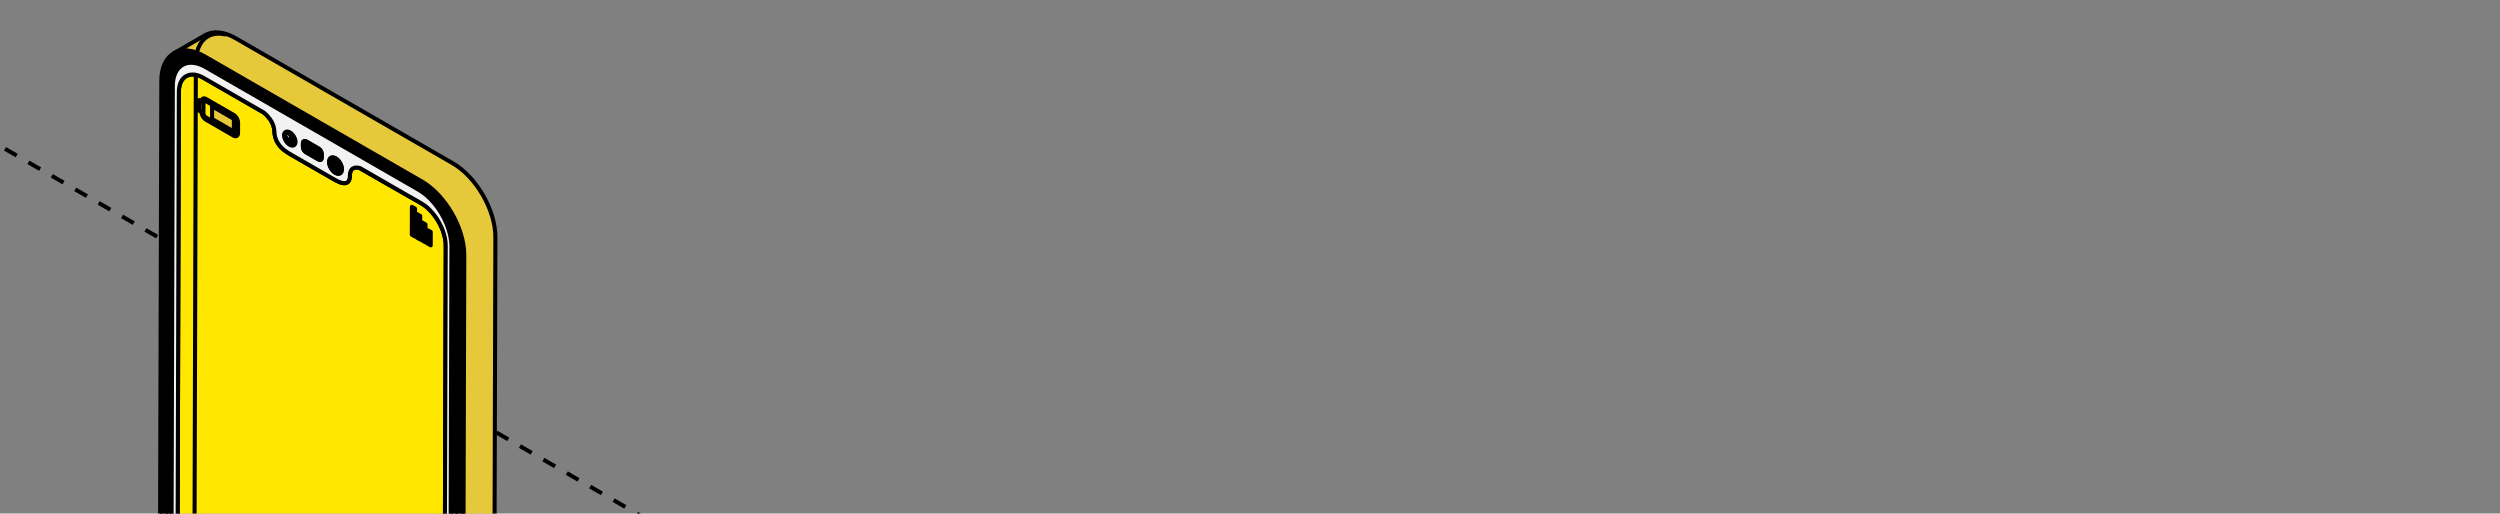
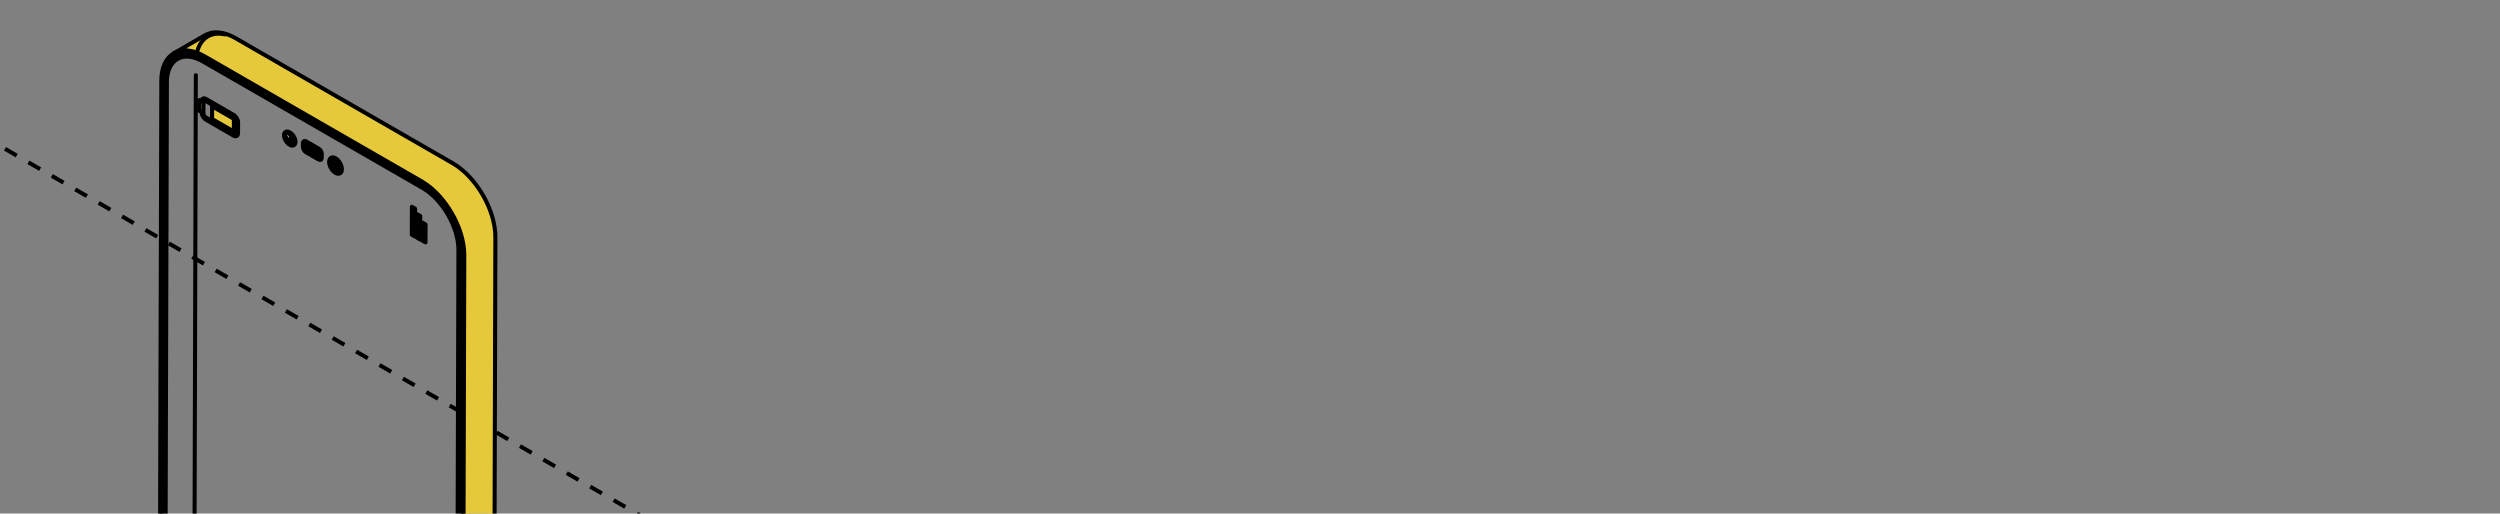
<svg xmlns="http://www.w3.org/2000/svg" width="370" height="76" viewBox="0 0 370 76" fill="none">
  <rect x="0" y="0" width="370" height="76" fill="#808080" stroke="none" />
  <g clip-path="url(#clip0_1972_8722)">
    <path d="M-366.465 -189.955L955.468 573.174" stroke="black" stroke-width="0.6" stroke-linejoin="round" stroke-dasharray="2 2" />
-     <path d="M26.231 101.665V101.769C26.251 102.736 26.551 103.8 27.06 104.78C27.133 104.924 27.209 105.068 27.289 105.204C27.381 105.367 27.473 105.523 27.577 105.671C27.974 106.271 28.439 106.815 28.952 107.259C29.024 107.319 29.089 107.383 29.161 107.443C29.241 107.503 29.317 107.559 29.397 107.619C29.542 107.723 29.698 107.827 29.854 107.919L62.079 126.477C63.274 127.16 64.344 127.1 65.01 126.445C65.061 126.405 65.106 126.353 65.154 126.297C65.33 126.077 65.474 125.809 65.571 125.489C65.667 125.169 65.719 124.813 65.719 124.401L65.972 36.358C65.972 35.686 65.835 34.971 65.575 34.223C65.547 34.143 65.523 34.075 65.483 33.995C65.418 33.807 65.338 33.623 65.242 33.443C65.202 33.347 65.15 33.247 65.098 33.155C65.086 33.127 65.07 33.103 65.058 33.075C65.014 32.983 64.961 32.892 64.909 32.803C64.837 32.66 64.753 32.523 64.661 32.392C64.537 32.196 64.408 32.008 64.264 31.824C64.212 31.76 64.168 31.7 64.108 31.636C64.096 31.608 64.076 31.592 64.047 31.564V31.556C63.911 31.388 63.759 31.224 63.599 31.068C63.599 31.068 63.596 31.065 63.59 31.06C63.53 30.996 63.466 30.928 63.402 30.876C63.39 30.856 63.374 30.844 63.362 30.836C63.258 30.74 63.145 30.648 63.041 30.564C62.981 30.52 62.925 30.472 62.865 30.428C62.697 30.304 62.524 30.188 62.348 30.088L61.995 29.889L61.526 29.62L53.216 24.862C53.176 24.85 53.132 24.842 53.08 24.834C52.831 24.782 52.459 24.762 52.174 24.97C52.114 25.014 52.062 25.066 52.01 25.134C51.998 25.146 51.982 25.166 51.978 25.178V25.186C51.958 25.214 51.946 25.238 51.934 25.266C51.925 25.274 51.925 25.278 51.925 25.286C51.905 25.318 51.894 25.35 51.881 25.39C51.821 25.538 51.789 25.73 51.789 25.962C51.781 26.338 51.717 26.606 51.601 26.79C51.497 26.957 51.352 27.049 51.188 27.093C50.731 27.205 50.078 26.917 49.472 26.566C48.382 25.942 46.301 24.742 46.189 24.678C46.077 24.614 44.005 23.415 42.914 22.791C42.782 22.711 42.646 22.635 42.517 22.543C42.381 22.459 42.249 22.367 42.12 22.263C42.088 22.235 42.048 22.203 42.008 22.171C41.948 22.127 41.892 22.075 41.832 22.023C41.8 21.995 41.768 21.963 41.736 21.931C41.672 21.871 41.611 21.815 41.551 21.747C41.487 21.675 41.427 21.611 41.363 21.531V21.523C40.998 21.067 40.726 20.508 40.637 19.812C40.625 19.696 40.609 19.572 40.609 19.448C40.609 19.42 40.609 19.396 40.601 19.376C40.557 18.44 40.048 17.684 39.623 17.217C39.563 17.145 39.499 17.085 39.447 17.029C39.407 16.985 39.367 16.945 39.331 16.913C39.186 16.777 39.09 16.697 39.07 16.677L30.119 11.522C29.329 11.067 28.592 10.939 27.99 11.095C27.906 11.115 27.826 11.139 27.754 11.175C27.674 11.207 27.605 11.239 27.533 11.287C27.461 11.327 27.389 11.371 27.325 11.422C27.261 11.475 27.201 11.534 27.148 11.591C27.036 11.703 26.94 11.831 26.848 11.982C26.848 11.99 26.84 12.002 26.836 12.01C26.776 12.114 26.724 12.218 26.688 12.334C26.643 12.45 26.603 12.582 26.571 12.718C26.507 12.986 26.479 13.278 26.475 13.602L26.227 101.649L26.231 101.665Z" fill="#FFE700" stroke="black" stroke-width="0.6" stroke-miterlimit="10" stroke-linecap="round" stroke-linejoin="round" />
    <path d="M31.39 15.734L31.387 17.614L34.613 19.473L34.617 17.593L31.39 15.734Z" fill="#E6C93A" stroke="black" stroke-width="0.603" stroke-miterlimit="10" stroke-linecap="round" stroke-linejoin="round" />
    <path d="M29.477 14.813L29.829 15.021C29.837 14.605 30.122 14.437 30.487 14.645L34.584 17.009C34.94 17.216 35.237 17.716 35.237 18.136L35.229 19.704C35.229 20.119 34.936 20.288 34.572 20.08L30.483 17.716C30.118 17.508 29.829 17.009 29.829 16.589L29.473 16.381L29.481 14.813H29.477ZM30.194 17.073C30.234 17.152 30.278 17.216 30.338 17.273C30.383 17.325 30.431 17.364 30.483 17.388L34.572 19.752C34.612 19.772 34.652 19.784 34.684 19.792C34.712 19.8 34.728 19.804 34.748 19.8C34.772 19.8 34.792 19.8 34.812 19.792C34.84 19.78 34.856 19.76 34.884 19.74C34.896 19.728 34.904 19.708 34.916 19.688C34.936 19.648 34.94 19.596 34.94 19.54L34.948 17.972C34.948 17.856 34.908 17.724 34.844 17.608C34.772 17.492 34.68 17.392 34.576 17.336L32.535 16.157L30.487 14.973C30.487 14.973 30.447 14.961 30.435 14.945C30.25 14.873 30.114 14.973 30.114 15.185L30.106 16.753C30.106 16.857 30.138 16.969 30.19 17.073H30.194Z" fill="#E6C93A" stroke="black" stroke-width="0.6" stroke-miterlimit="10" stroke-linecap="round" stroke-linejoin="round" />
    <path d="M23.874 11.95C23.882 9.951 24.591 8.547 25.734 7.884C25.818 7.84 25.902 7.792 25.994 7.752C26.078 7.708 26.171 7.672 26.263 7.64C26.303 7.628 26.343 7.612 26.387 7.6C26.511 7.56 26.64 7.528 26.78 7.508C26.864 7.496 26.968 7.48 27.061 7.468C27.59 7.424 28.171 7.488 28.776 7.668C28.977 7.728 29.189 7.804 29.398 7.896C29.542 7.948 29.678 8.012 29.823 8.084C29.834 8.092 29.855 8.096 29.875 8.111C29.935 8.14 29.987 8.171 30.043 8.203C30.115 8.235 30.187 8.283 30.259 8.319L62.38 26.817C62.556 26.921 62.733 27.033 62.909 27.149C62.993 27.209 63.078 27.265 63.162 27.325C63.254 27.389 63.338 27.457 63.422 27.521C63.591 27.645 63.755 27.781 63.919 27.925C64.004 27.997 64.088 28.069 64.168 28.145C64.248 28.217 64.324 28.293 64.409 28.373C64.489 28.445 64.565 28.517 64.637 28.593C64.805 28.761 64.97 28.937 65.126 29.113C65.262 29.268 65.398 29.433 65.531 29.592C65.591 29.664 65.647 29.736 65.707 29.812C65.787 29.904 65.856 30 65.924 30.092C66.092 30.32 66.256 30.556 66.413 30.796C66.549 31.004 66.681 31.22 66.806 31.432C66.93 31.632 67.042 31.836 67.146 32.036C67.227 32.18 67.295 32.324 67.367 32.463C67.399 32.527 67.431 32.595 67.459 32.651C67.511 32.763 67.563 32.871 67.615 32.991C67.667 33.103 67.712 33.219 67.76 33.335C67.82 33.479 67.876 33.627 67.936 33.779C67.956 33.831 67.976 33.883 67.996 33.935C68.028 34.027 68.06 34.123 68.092 34.223C68.132 34.319 68.165 34.419 68.189 34.523C68.229 34.647 68.269 34.775 68.301 34.899C68.309 34.907 68.301 34.907 68.301 34.907C68.341 35.039 68.373 35.159 68.397 35.291C68.429 35.407 68.457 35.526 68.477 35.634C68.541 35.902 68.59 36.162 68.621 36.43C68.634 36.526 68.65 36.626 68.662 36.722C68.67 36.734 68.67 36.75 68.67 36.762C68.678 36.794 68.678 36.834 68.682 36.874C68.694 37.018 68.702 37.162 68.706 37.302C68.714 37.45 68.718 37.594 68.718 37.73V37.758L68.457 129.623C68.457 129.755 68.449 129.883 68.445 130.007C68.445 130.123 68.433 130.235 68.417 130.347C68.417 130.375 68.417 130.399 68.409 130.431C68.401 130.515 68.389 130.599 68.377 130.683C68.369 130.711 68.369 130.743 68.365 130.775C68.357 130.803 68.357 130.835 68.345 130.859C68.345 130.911 68.333 130.955 68.321 131.003C68.313 131.055 68.309 131.107 68.289 131.159C68.289 131.187 68.281 131.211 68.269 131.239C68.24 131.371 68.209 131.491 68.172 131.611C68.108 131.807 68.036 131.986 67.956 132.159C67.872 132.346 67.768 132.53 67.655 132.69C67.615 132.75 67.575 132.802 67.539 132.854C67.499 132.906 67.459 132.958 67.415 133.002C67.371 133.062 67.323 133.114 67.27 133.158C67.243 133.186 67.219 133.21 67.19 133.238C67.066 133.362 66.938 133.474 66.797 133.57C66.786 133.578 66.766 133.582 66.754 133.598C66.742 133.606 66.73 133.61 66.713 133.626H66.705C66.705 133.626 66.673 133.646 66.661 133.658L66.601 133.69C65.447 134.366 63.843 134.274 62.08 133.254L29.959 114.756C26.447 112.741 23.605 107.827 23.617 103.812L23.878 11.946L23.874 11.95ZM29.955 114.416L62.075 132.914C65.415 134.834 68.141 133.286 68.148 129.467L68.409 37.602C68.421 33.775 65.715 29.097 62.376 27.169L30.255 8.675C26.916 6.748 24.191 8.299 24.174 12.122L23.914 103.984C23.906 107.811 26.616 112.489 29.955 114.416Z" fill="#F2F2F2" stroke="black" stroke-width="0.6" stroke-miterlimit="10" stroke-linecap="round" stroke-linejoin="round" />
    <path d="M42.35 19.492C42.494 19.44 42.683 19.472 42.891 19.588C43.36 19.856 43.733 20.491 43.733 20.991C43.733 21.491 43.356 21.699 42.883 21.435C42.418 21.167 42.033 20.532 42.033 20.016C42.033 19.736 42.157 19.548 42.346 19.488L42.35 19.492ZM42.298 20.248C42.33 20.32 42.37 20.384 42.414 20.448C42.486 20.54 42.562 20.616 42.654 20.668C42.675 20.676 42.687 20.688 42.699 20.695C42.783 20.735 42.867 20.739 42.927 20.715C42.947 20.707 42.959 20.704 42.971 20.695C42.983 20.683 42.999 20.668 43.011 20.656C43.055 20.604 43.083 20.524 43.083 20.42C43.083 20.148 42.895 19.816 42.659 19.676C42.418 19.54 42.222 19.648 42.222 19.916C42.222 20.02 42.25 20.132 42.294 20.24L42.298 20.248Z" fill="black" stroke="black" stroke-width="0.6" stroke-miterlimit="10" stroke-linecap="round" stroke-linejoin="round" />
    <path d="M42.225 19.92C42.225 20.024 42.253 20.136 42.297 20.244C42.329 20.316 42.369 20.38 42.413 20.444C42.485 20.535 42.562 20.611 42.654 20.663C42.674 20.671 42.686 20.683 42.698 20.692C42.782 20.732 42.866 20.735 42.926 20.712C42.946 20.703 42.958 20.7 42.97 20.692C42.982 20.68 42.998 20.663 43.01 20.651C43.054 20.6 43.082 20.52 43.082 20.416C43.082 20.144 42.894 19.812 42.658 19.672C42.417 19.536 42.221 19.644 42.221 19.912L42.225 19.92Z" fill="white" stroke="black" stroke-width="0.6" stroke-miterlimit="10" stroke-linecap="round" stroke-linejoin="round" />
-     <path d="M24.704 12.13C24.712 8.772 27.109 7.412 30.035 9.099L62.549 27.825C65.471 29.505 67.86 33.623 67.852 36.974L67.584 129.644C67.576 132.986 65.178 134.354 62.248 132.671L29.735 113.945C26.812 112.265 24.431 108.147 24.439 104.804L24.708 12.134L24.704 12.13ZM27.502 110.91C27.69 111.162 27.895 111.41 28.103 111.646C28.207 111.762 28.32 111.882 28.424 111.985C28.853 112.429 29.318 112.817 29.795 113.137C29.911 113.217 30.035 113.285 30.16 113.357L60.785 130.999L61.679 131.515L61.803 131.587C62.95 132.219 64 132.331 64.822 131.991C64.918 131.951 65.01 131.907 65.103 131.859C65.227 131.787 65.339 131.711 65.447 131.619C65.507 131.567 65.564 131.515 65.616 131.463C65.68 131.399 65.748 131.327 65.804 131.255C65.86 131.183 65.916 131.107 65.968 131.027C66.028 130.935 66.081 130.843 66.124 130.755C66.205 130.607 66.269 130.455 66.321 130.287C66.333 130.255 66.341 130.223 66.353 130.191C66.413 130.003 66.457 129.8 66.485 129.58C66.529 129.328 66.549 129.048 66.549 128.752L66.81 36.466C66.818 35.399 66.55 34.247 66.093 33.136C65.243 31.052 63.711 29.101 61.972 28.097L30.452 9.947C27.783 8.404 25.586 9.655 25.578 12.718L25.317 104.996C25.309 106.935 26.183 109.154 27.502 110.91Z" fill="black" stroke="black" stroke-width="0.6" stroke-miterlimit="10" stroke-linecap="round" stroke-linejoin="round" />
    <path d="M24.175 12.122C24.187 8.296 26.913 6.748 30.256 8.675L62.376 27.169C65.715 29.097 68.425 33.775 68.409 37.602L68.149 129.468C68.141 133.286 65.415 134.838 62.076 132.914L29.955 114.416C26.616 112.489 23.906 107.811 23.914 103.984L24.175 12.122ZM29.73 113.941L62.244 132.667C65.174 134.35 67.575 132.986 67.579 129.639L67.848 36.97C67.856 33.619 65.467 29.5 62.545 27.821L30.031 9.095C27.109 7.412 24.708 8.771 24.7 12.126L24.431 104.796C24.423 108.139 26.804 112.261 29.727 113.937L29.73 113.941Z" fill="#F2F2F2" stroke="black" stroke-width="0.6" stroke-miterlimit="10" stroke-linecap="round" stroke-linejoin="round" />
    <path d="M25.738 7.884C26.893 7.212 28.496 7.312 30.26 8.328L62.381 26.826C65.888 28.841 68.726 33.755 68.714 37.77L68.454 129.635C68.446 131.627 67.744 133.038 66.602 133.694L71.195 131.031C72.338 130.367 73.047 128.964 73.055 126.964L73.316 35.103C73.328 31.08 70.486 26.17 66.983 24.15L34.862 5.652C33.094 4.637 31.495 4.545 30.34 5.217L25.742 7.88L25.738 7.884Z" fill="#E6C93A" stroke="black" stroke-width="0.6" stroke-miterlimit="10" stroke-linecap="round" stroke-linejoin="round" />
-     <path d="M25.577 12.718C25.585 9.655 27.782 8.404 30.451 9.947L61.971 28.097C63.715 29.101 65.246 31.052 66.092 33.136C66.549 34.247 66.817 35.399 66.809 36.466L66.549 128.752C66.549 129.044 66.529 129.324 66.484 129.579C66.457 129.799 66.412 130.003 66.352 130.191C66.34 130.223 66.332 130.255 66.32 130.287C66.268 130.455 66.204 130.607 66.124 130.755C66.08 130.847 66.028 130.939 65.967 131.027C65.915 131.107 65.863 131.183 65.803 131.255C65.743 131.327 65.679 131.399 65.615 131.463C65.563 131.515 65.502 131.567 65.446 131.619C65.334 131.711 65.226 131.787 65.102 131.859C65.009 131.903 64.917 131.951 64.821 131.991C63.979 132.303 62.889 132.175 61.678 131.515L60.784 130.999L30.159 113.365C30.035 113.293 29.918 113.221 29.794 113.137C29.317 112.817 28.856 112.429 28.423 111.985C28.311 111.873 28.207 111.765 28.102 111.645C27.894 111.41 27.689 111.166 27.501 110.91C26.182 109.154 25.308 106.935 25.317 104.996L25.577 12.718ZM42.89 19.588C42.682 19.472 42.493 19.44 42.349 19.492C42.16 19.552 42.036 19.74 42.036 20.02C42.036 20.536 42.421 21.171 42.886 21.439C43.355 21.707 43.736 21.511 43.736 20.995C43.736 20.48 43.363 19.856 42.894 19.588H42.89ZM47.624 22.791C47.624 22.503 47.408 22.135 47.155 21.991L45.303 20.923C45.067 20.787 44.874 20.88 44.838 21.111C44.83 21.131 44.83 21.155 44.83 21.183V21.743C44.83 22.035 45.031 22.395 45.299 22.543L47.147 23.61C47.4 23.759 47.616 23.642 47.624 23.343V22.791ZM49.653 23.427C49.6 23.395 49.556 23.375 49.508 23.355C49.059 23.171 48.706 23.427 48.706 23.966C48.699 24.506 49.051 25.15 49.504 25.494C49.548 25.526 49.596 25.558 49.648 25.586C50.17 25.886 50.594 25.65 50.594 25.058C50.602 24.454 50.178 23.722 49.657 23.427H49.653ZM26.226 101.765C26.247 102.732 26.547 103.796 27.056 104.776C27.128 104.92 27.204 105.064 27.285 105.2C27.377 105.364 27.469 105.519 27.573 105.667C27.97 106.267 28.435 106.811 28.948 107.255C29.02 107.315 29.084 107.379 29.157 107.439C29.237 107.499 29.313 107.555 29.393 107.615C29.538 107.719 29.694 107.823 29.85 107.915L62.075 126.473C63.27 127.156 64.34 127.096 65.005 126.441C65.057 126.401 65.102 126.349 65.15 126.292C65.326 126.073 65.47 125.805 65.567 125.485C65.663 125.165 65.715 124.809 65.715 124.397L65.967 36.354C65.967 35.683 65.831 34.967 65.57 34.219C65.543 34.139 65.518 34.071 65.478 33.991C65.414 33.803 65.334 33.619 65.238 33.439C65.198 33.343 65.146 33.243 65.093 33.151C65.082 33.123 65.066 33.099 65.053 33.071C65.009 32.979 64.957 32.888 64.905 32.8C64.833 32.656 64.749 32.52 64.656 32.388C64.532 32.192 64.404 32.004 64.26 31.82C64.208 31.756 64.163 31.696 64.103 31.632C64.091 31.604 64.071 31.588 64.043 31.56V31.552C63.907 31.384 63.755 31.22 63.594 31.064C63.594 31.064 63.592 31.061 63.586 31.056C63.526 30.992 63.462 30.924 63.398 30.872C63.386 30.852 63.37 30.84 63.358 30.832C63.254 30.736 63.141 30.644 63.037 30.56C62.977 30.516 62.921 30.468 62.861 30.424C62.693 30.3 62.52 30.184 62.344 30.084L61.991 29.884L61.522 29.616L53.212 24.858C53.172 24.846 53.128 24.838 53.076 24.83C52.827 24.778 52.455 24.758 52.17 24.966C52.11 25.01 52.058 25.062 52.005 25.13C51.993 25.142 51.977 25.162 51.974 25.174V25.182C51.953 25.21 51.941 25.234 51.929 25.262C51.921 25.27 51.921 25.274 51.921 25.282C51.901 25.314 51.889 25.346 51.877 25.386C51.817 25.534 51.785 25.726 51.785 25.958C51.777 26.334 51.713 26.602 51.597 26.785C51.492 26.953 51.348 27.045 51.184 27.089C50.727 27.201 50.074 26.913 49.468 26.562C48.378 25.938 46.297 24.738 46.185 24.674C46.073 24.61 44 23.411 42.91 22.787C42.778 22.707 42.642 22.631 42.513 22.539C42.377 22.455 42.245 22.363 42.116 22.259C42.084 22.231 42.044 22.199 42.004 22.167C41.944 22.123 41.888 22.071 41.828 22.019C41.796 21.991 41.764 21.959 41.732 21.927C41.667 21.867 41.607 21.811 41.547 21.743C41.483 21.671 41.423 21.607 41.359 21.527V21.519C40.994 21.063 40.721 20.504 40.633 19.808C40.621 19.692 40.605 19.568 40.605 19.444C40.605 19.416 40.605 19.392 40.597 19.372C40.553 18.436 40.044 17.68 39.619 17.213C39.559 17.141 39.495 17.081 39.443 17.025C39.403 16.981 39.362 16.941 39.326 16.909C39.182 16.773 39.086 16.693 39.066 16.673L30.115 11.518C29.325 11.063 28.587 10.935 27.986 11.091C27.902 11.111 27.822 11.135 27.75 11.171C27.669 11.203 27.601 11.235 27.529 11.283C27.457 11.323 27.385 11.367 27.321 11.418C27.257 11.47 27.197 11.53 27.144 11.586C27.032 11.698 26.936 11.826 26.844 11.978C26.844 11.986 26.836 11.998 26.832 12.006C26.772 12.11 26.72 12.214 26.683 12.33C26.639 12.446 26.599 12.578 26.567 12.714C26.503 12.982 26.475 13.274 26.471 13.598L26.222 101.645V101.749L26.226 101.765ZM53.337 24.902L61.522 29.625L53.212 24.866C53.256 24.878 53.296 24.894 53.337 24.898V24.902Z" fill="#F2F2F2" stroke="black" stroke-width="0.6" stroke-miterlimit="10" stroke-linecap="round" stroke-linejoin="round" />
    <path d="M48.711 23.966C48.703 24.506 49.056 25.15 49.509 25.494C49.553 25.526 49.601 25.558 49.653 25.586C50.174 25.886 50.599 25.65 50.599 25.058C50.607 24.454 50.182 23.722 49.661 23.427C49.609 23.395 49.565 23.375 49.517 23.355C49.068 23.171 48.715 23.427 48.715 23.966H48.711Z" fill="black" stroke="black" stroke-width="0.6" stroke-miterlimit="10" stroke-linecap="round" stroke-linejoin="round" />
    <path d="M44.834 21.183V21.743C44.834 22.035 45.034 22.395 45.303 22.543L47.151 23.61C47.403 23.758 47.62 23.642 47.628 23.342V22.791C47.628 22.503 47.411 22.135 47.159 21.991L45.307 20.923C45.07 20.787 44.878 20.879 44.842 21.111C44.834 21.131 44.834 21.155 44.834 21.183Z" fill="black" stroke="black" stroke-width="0.6" stroke-miterlimit="10" stroke-linecap="round" stroke-linejoin="round" />
    <path d="M60.949 34.731L61.418 35.003L61.43 30.884L60.961 30.612L60.949 34.731Z" fill="#E6C93A" stroke="black" stroke-width="0.6" stroke-miterlimit="10" stroke-linecap="round" stroke-linejoin="round" />
    <path d="M61.719 35.171L62.188 35.447L62.192 31.964L61.731 31.696L61.719 35.171Z" fill="#E6C93A" stroke="black" stroke-width="0.6" stroke-miterlimit="10" stroke-linecap="round" stroke-linejoin="round" />
    <path d="M62.504 35.602L62.977 35.87L62.981 33.219L62.512 32.947L62.504 35.602Z" fill="#E6C93A" stroke="black" stroke-width="0.6" stroke-miterlimit="10" stroke-linecap="round" stroke-linejoin="round" />
-     <path d="M63.273 34.067V36.038L63.746 36.31L63.751 34.331L63.273 34.067Z" fill="#E6C93A" stroke="black" stroke-width="0.6" stroke-miterlimit="10" stroke-linecap="round" stroke-linejoin="round" />
    <path d="M29.166 7.696C29.684 5.618 31.268 4.632 33.298 5.092" stroke="black" stroke-width="0.6" stroke-miterlimit="10" stroke-linecap="round" stroke-linejoin="round" />
    <path d="M31.98 109.161C30.043 106.885 28.721 103.793 28.727 101.118L28.982 11.131" stroke="black" stroke-width="0.6" stroke-miterlimit="10" stroke-linecap="round" stroke-linejoin="round" />
  </g>
  <defs>
    <clipPath id="clip0_1972_8722">
      <rect width="370" height="76" rx="16" fill="white" />
    </clipPath>
  </defs>
</svg>